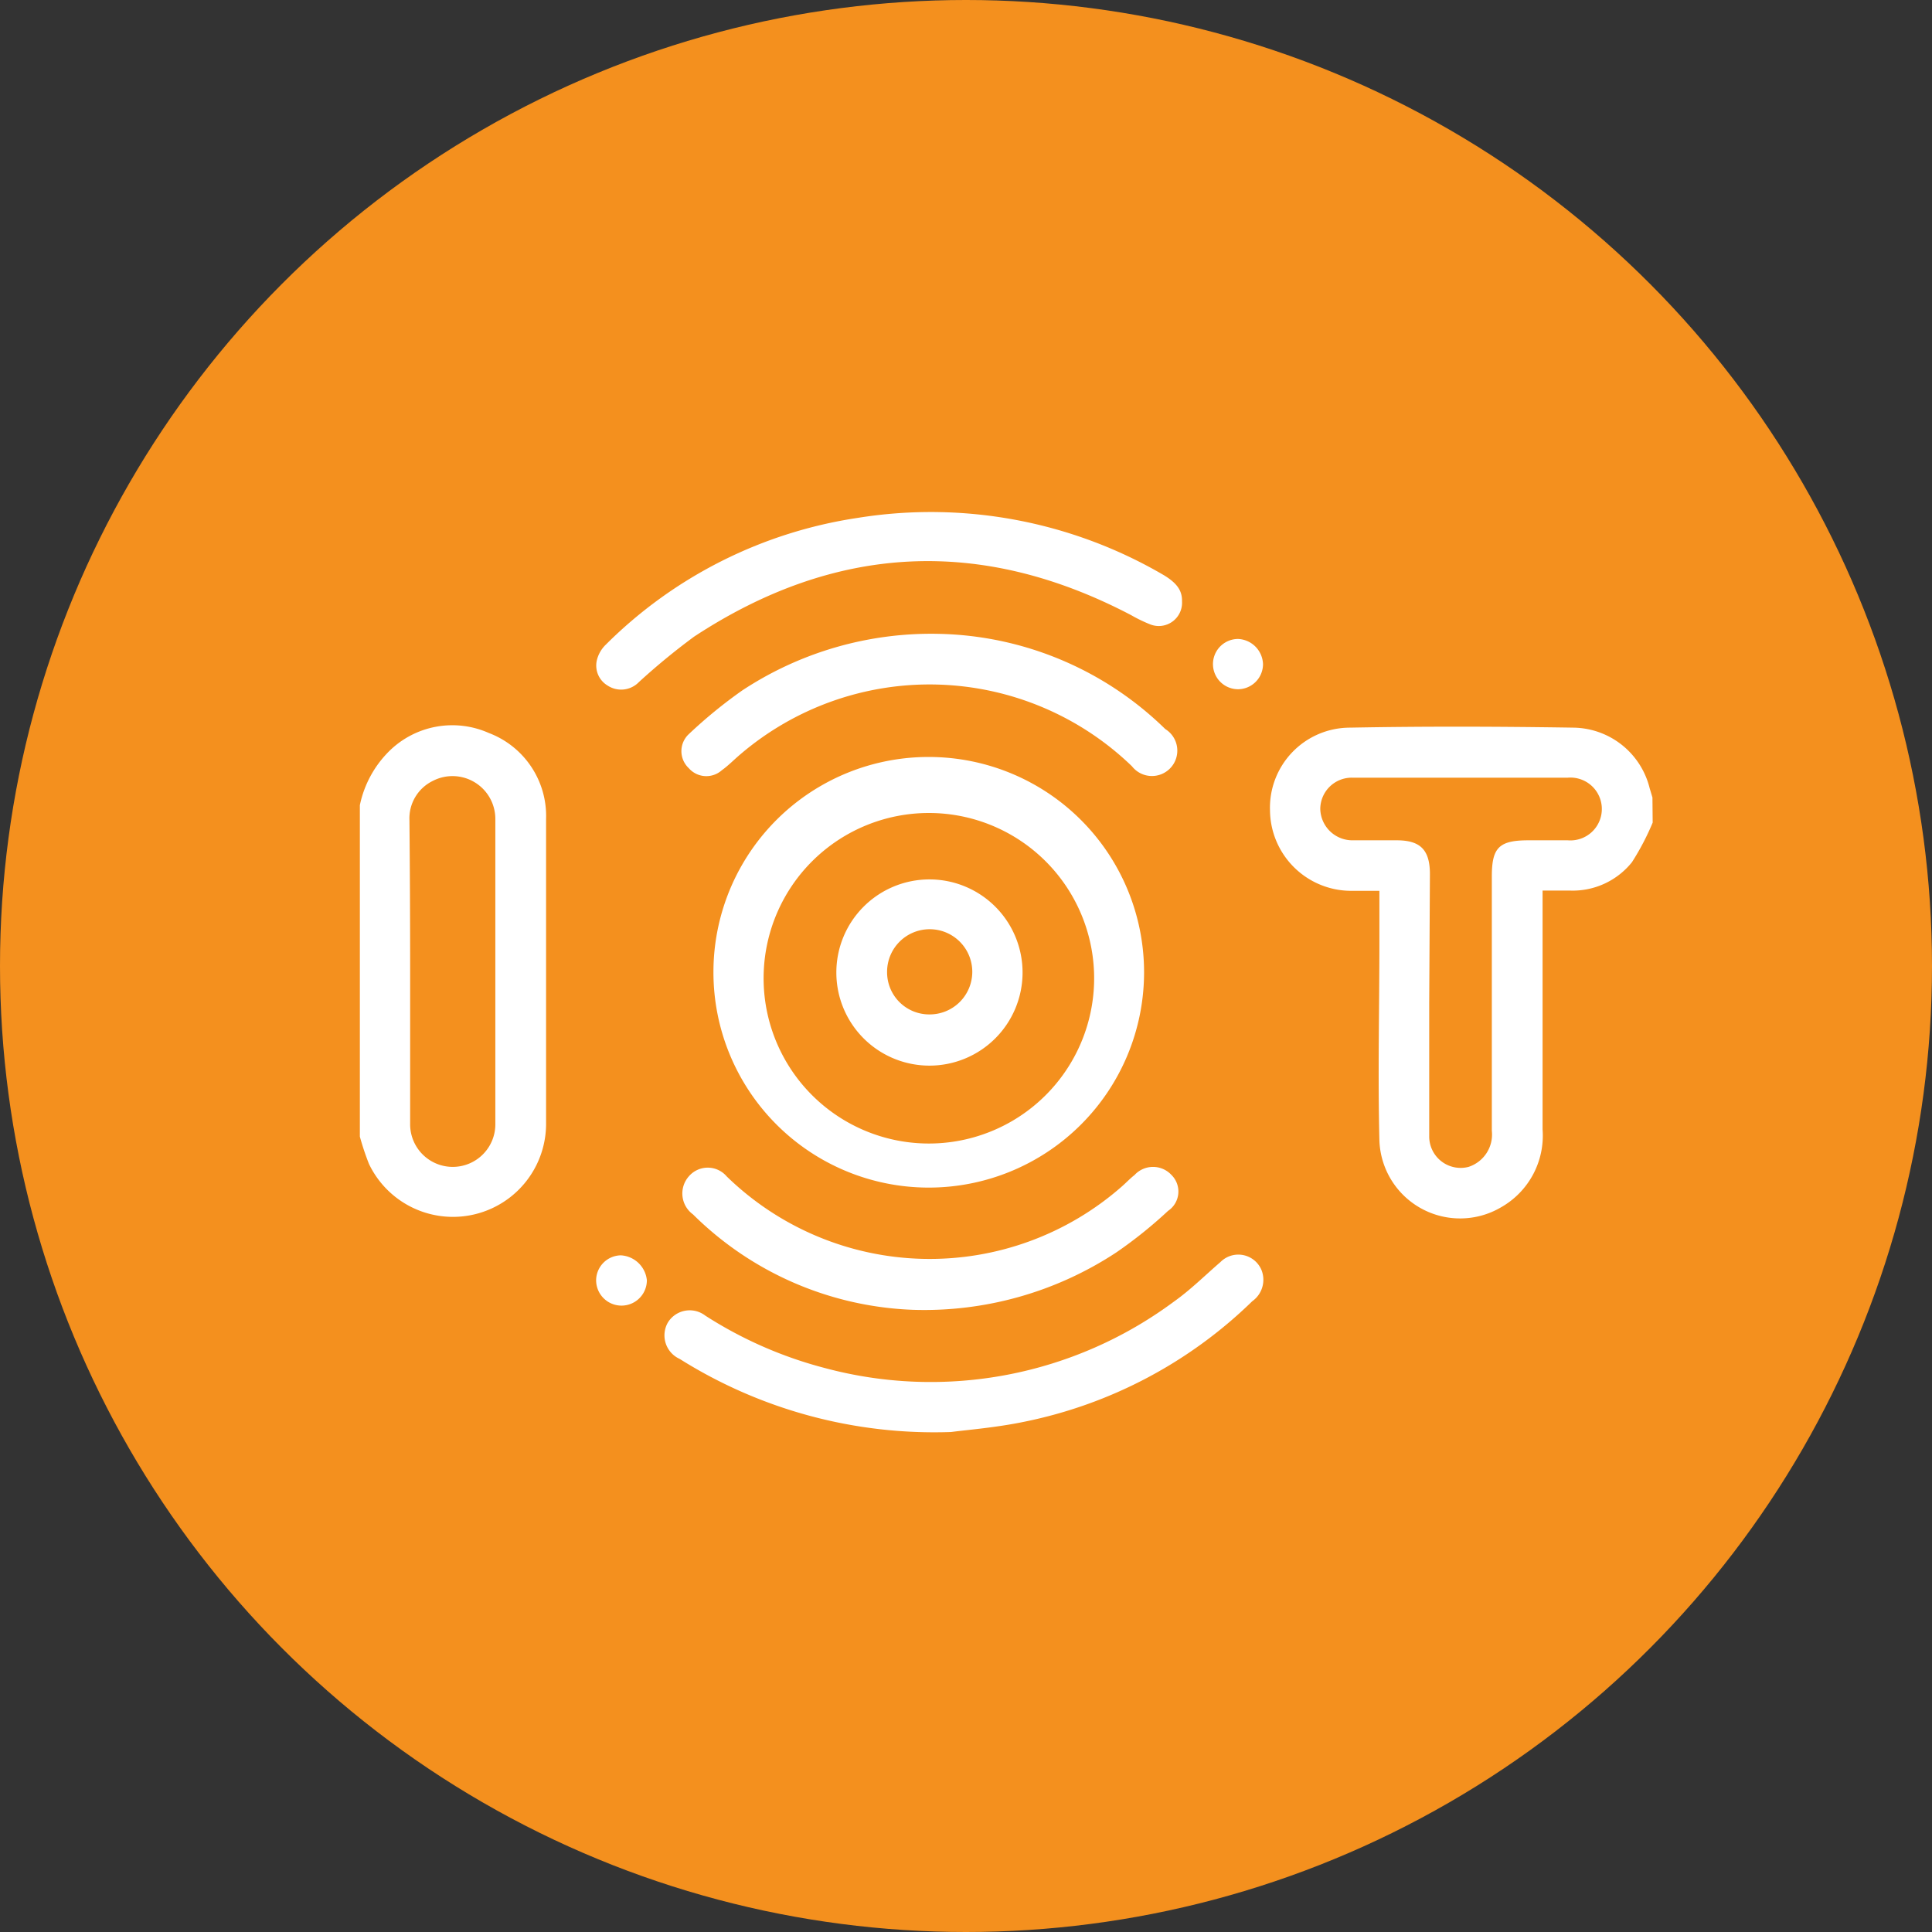
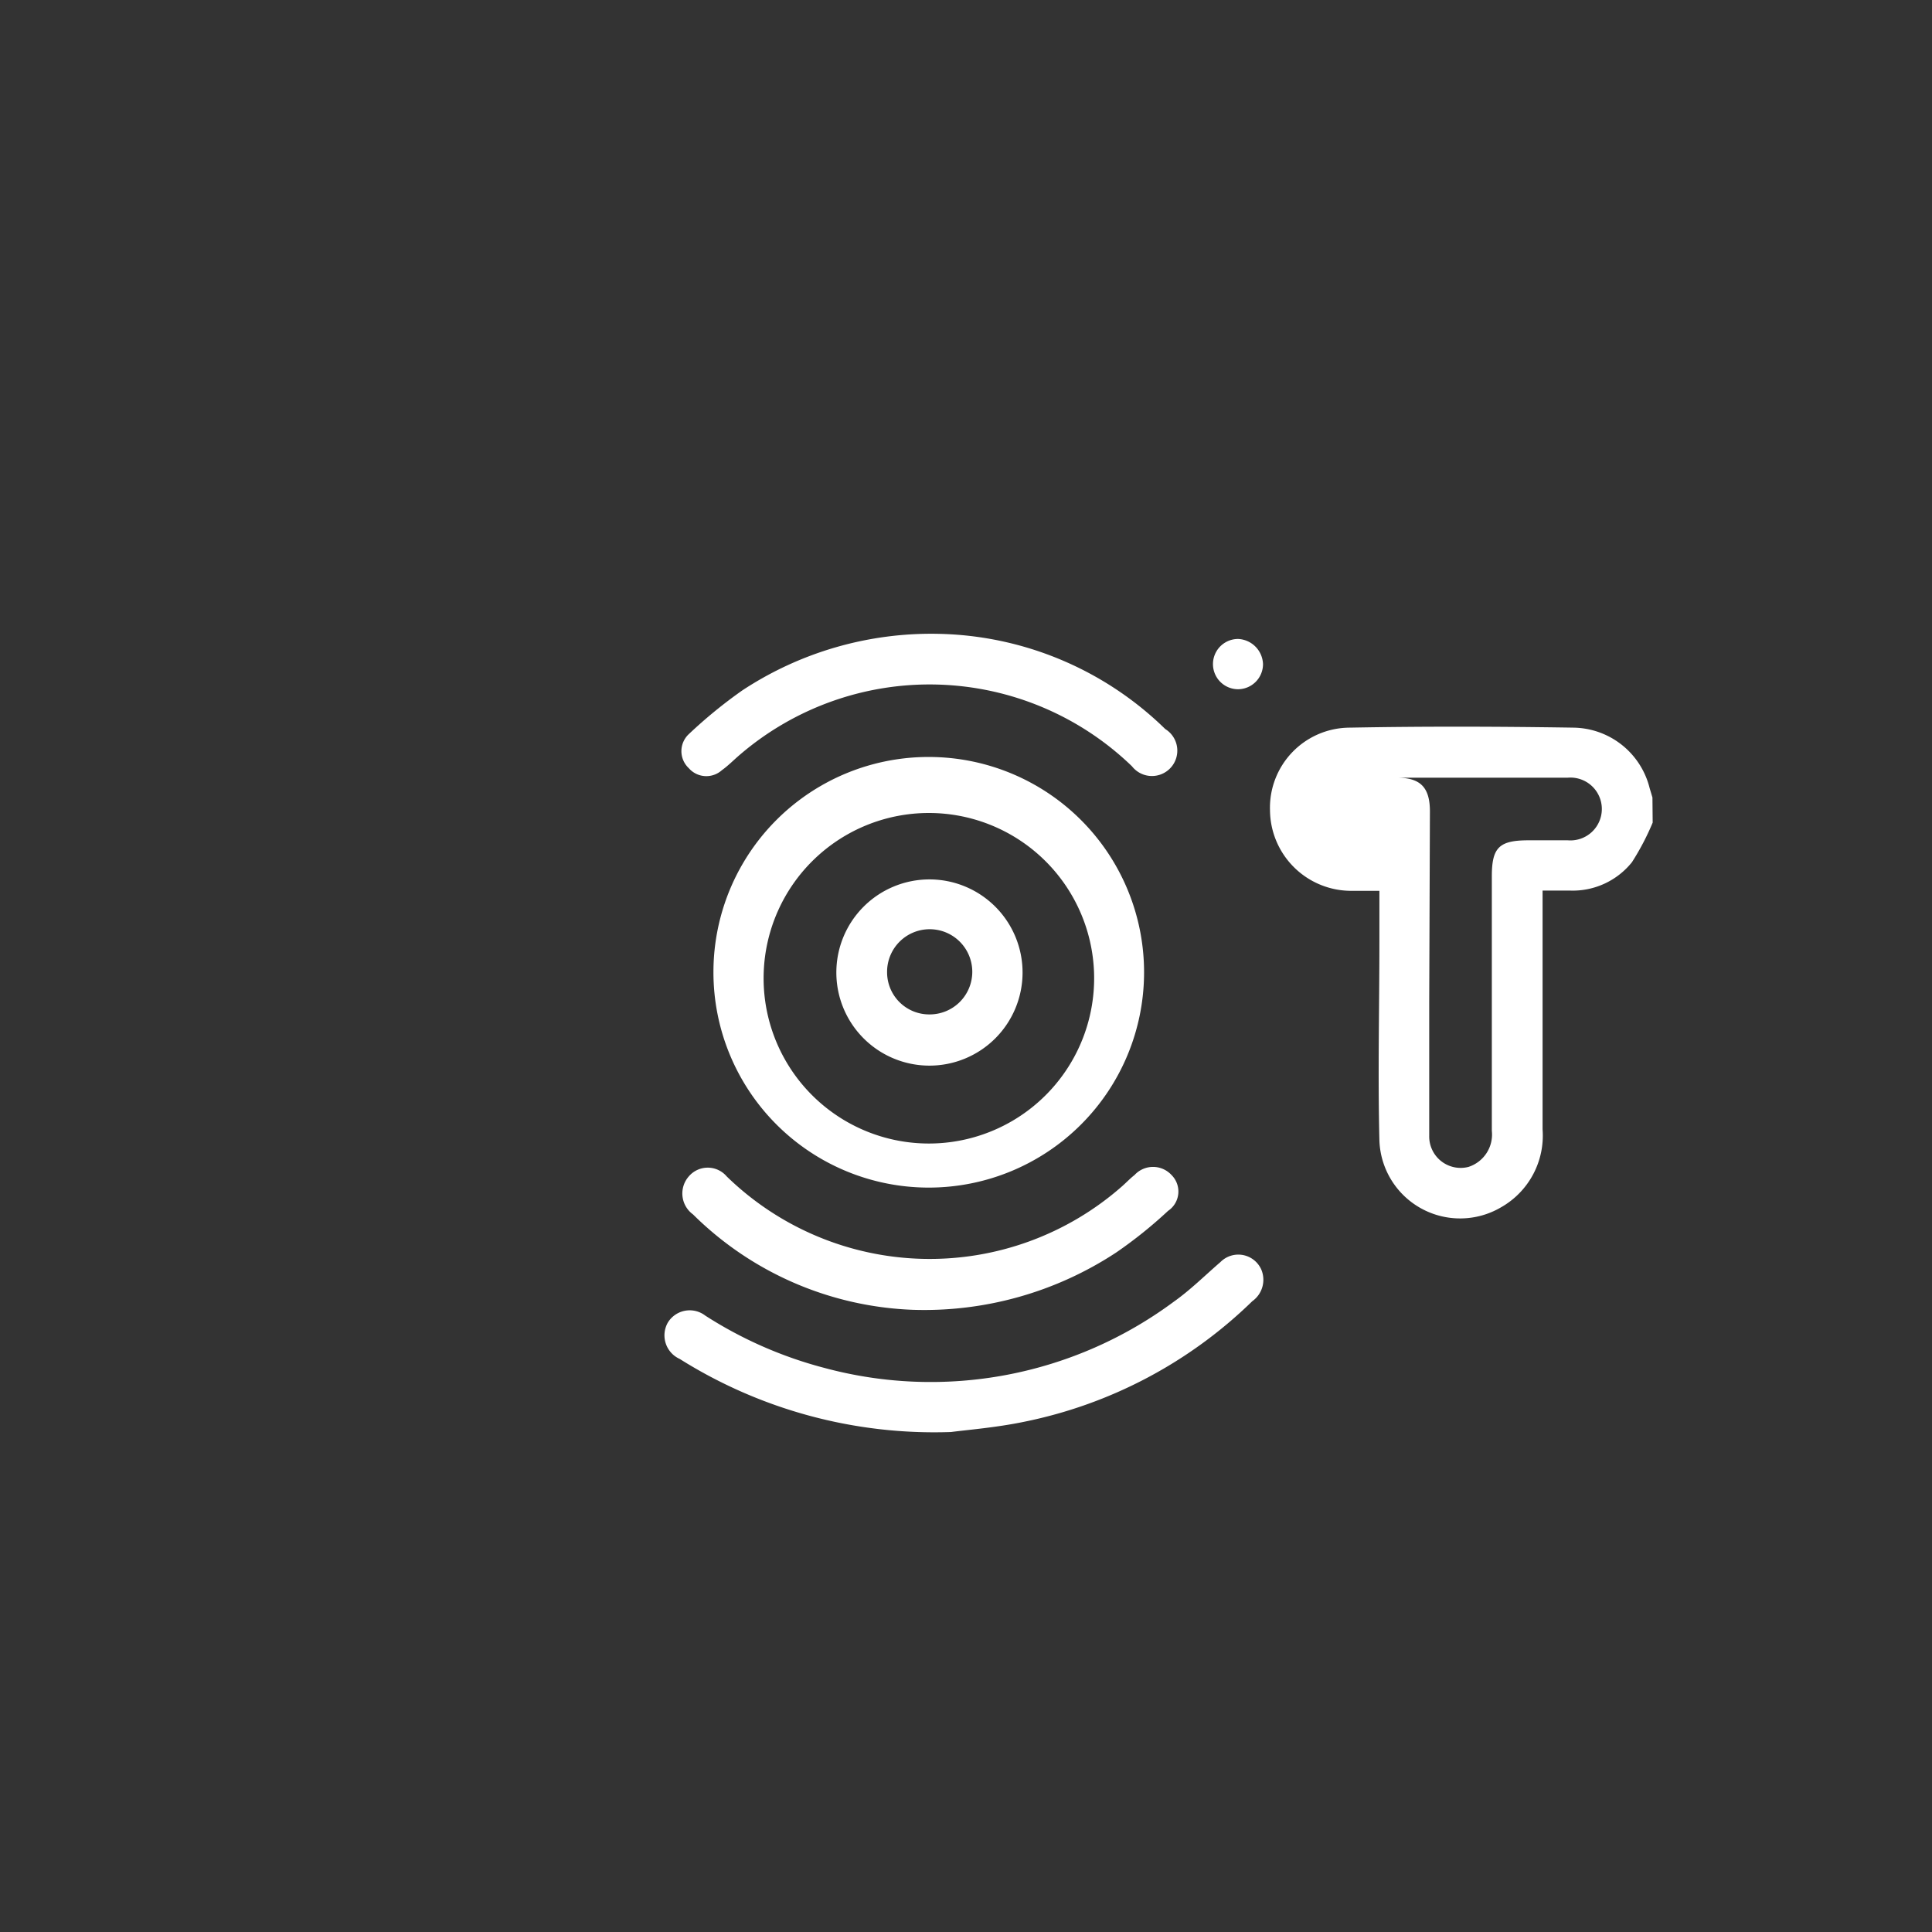
<svg xmlns="http://www.w3.org/2000/svg" width="83" height="83" viewBox="0 0 83 83">
  <rect x="0" y="0" width="83" height="83" fill="#333333" stroke="none" />
  <defs>
    <style>.ab4b302d-570c-446a-9d6b-339612eeaeb7{fill:#f4901e;}.a8a8543d-65b9-4339-b4b0-d5f7c196bab6{fill:#fff;}</style>
  </defs>
  <title>IoT</title>
  <g id="a9a0ae41-0593-4535-9c32-d1a993e5fa36" data-name="Capa 2">
    <g id="eb819e8e-912e-47c9-9a88-fee9e140ec20" data-name="Capa 1">
-       <circle class="ab4b302d-570c-446a-9d6b-339612eeaeb7" cx="41.5" cy="41.5" r="41.5" />
-       <path class="a8a8543d-65b9-4339-b4b0-d5f7c196bab6" d="M71,35.34a11,11,0,0,1-.89,1.7,3.26,3.26,0,0,1-2.66,1.22H66.27V48.52a3.54,3.54,0,0,1-1.79,3.35A3.47,3.47,0,0,1,59.26,49c-.07-2.85,0-5.7,0-8.55V38.27H58.12a3.49,3.49,0,0,1-3.56-3.45A3.44,3.44,0,0,1,58,31.26c3.2-.06,6.39-.05,9.59,0a3.42,3.42,0,0,1,3.28,2.6l.12.4ZM61.4,43.07h0c0,1.91,0,3.82,0,5.73a1.35,1.35,0,0,0,1.69,1.33,1.46,1.46,0,0,0,1-1.55c0-3.64,0-7.28,0-10.93,0-1.24.31-1.55,1.58-1.55h1.68a1.35,1.35,0,1,0,0-2.69H58.11a1.35,1.35,0,0,0-1.39,1.35,1.38,1.38,0,0,0,1.41,1.34H60c1,0,1.43.39,1.43,1.45Z" />
-       <path class="a8a8543d-65b9-4339-b4b0-d5f7c196bab6" d="M15.46,34.59a4.58,4.58,0,0,1,1.27-2.33A3.86,3.86,0,0,1,21,31.49a3.81,3.81,0,0,1,2.46,3.69q0,6.57,0,13.14A4,4,0,0,1,15.85,50a11.46,11.46,0,0,1-.39-1.17Zm2.16,7.14q0,3.27,0,6.54a1.83,1.83,0,1,0,3.66.06c0-4.38,0-8.76,0-13.14a1.84,1.84,0,0,0-2.69-1.64,1.79,1.79,0,0,0-1,1.69Q17.62,38.48,17.62,41.73Z" />
+       <path class="a8a8543d-65b9-4339-b4b0-d5f7c196bab6" d="M71,35.34a11,11,0,0,1-.89,1.7,3.26,3.26,0,0,1-2.66,1.22H66.27V48.52a3.54,3.54,0,0,1-1.79,3.35A3.47,3.47,0,0,1,59.26,49c-.07-2.85,0-5.7,0-8.55V38.27H58.12a3.49,3.49,0,0,1-3.56-3.45A3.44,3.44,0,0,1,58,31.26c3.2-.06,6.39-.05,9.59,0a3.42,3.42,0,0,1,3.28,2.6l.12.4ZM61.4,43.07h0c0,1.91,0,3.82,0,5.73a1.35,1.35,0,0,0,1.69,1.33,1.46,1.46,0,0,0,1-1.55c0-3.64,0-7.28,0-10.93,0-1.24.31-1.55,1.58-1.55h1.68a1.35,1.35,0,1,0,0-2.69H58.11H60c1,0,1.43.39,1.43,1.45Z" />
      <path class="a8a8543d-65b9-4339-b4b0-d5f7c196bab6" d="M39.92,32.52a9.25,9.25,0,1,1-9.27,9.24A9.24,9.24,0,0,1,39.92,32.52ZM47,41.76a7.1,7.1,0,0,0-14.19,0,7.1,7.1,0,1,0,14.19,0Z" />
      <path class="a8a8543d-65b9-4339-b4b0-d5f7c196bab6" d="M40.86,61.52A20.54,20.54,0,0,1,29.2,58.38a1.11,1.11,0,0,1-.51-1.56,1.1,1.1,0,0,1,1.61-.3,17.78,17.78,0,0,0,5.13,2.25,17.53,17.53,0,0,0,15-2.85c.72-.51,1.35-1.14,2-1.7a1.08,1.08,0,0,1,1.76.33,1.13,1.13,0,0,1-.39,1.35A19.6,19.6,0,0,1,44,61.08C42.8,61.33,41.54,61.43,40.86,61.52Z" />
-       <path class="a8a8543d-65b9-4339-b4b0-d5f7c196bab6" d="M50.78,25.83a1,1,0,0,1-1.35,1,6.34,6.34,0,0,1-.83-.4q-9.66-5.07-18.78.92a29.19,29.19,0,0,0-2.37,1.95,1.06,1.06,0,0,1-1.35.15,1,1,0,0,1-.45-1.12,1.39,1.39,0,0,1,.37-.63,19.38,19.38,0,0,1,10.82-5.45A19.81,19.81,0,0,1,50,24.71C50.56,25.05,50.79,25.37,50.78,25.83Z" />
      <path class="a8a8543d-65b9-4339-b4b0-d5f7c196bab6" d="M40.31,27.23a14.32,14.32,0,0,1,9.75,4.09,1.09,1.09,0,1,1-1.43,1.6,12.51,12.51,0,0,0-16.84-.5c-.26.22-.5.47-.78.67A1,1,0,0,1,29.59,33a1,1,0,0,1,0-1.46,20.52,20.52,0,0,1,2.3-1.88A14.75,14.75,0,0,1,40.31,27.23Z" />
      <path class="a8a8543d-65b9-4339-b4b0-d5f7c196bab6" d="M39.21,56.27a14.16,14.16,0,0,1-9.44-4.1,1.11,1.11,0,0,1-.18-1.63,1.07,1.07,0,0,1,1.63,0,12.5,12.5,0,0,0,17,.41c.18-.16.34-.33.52-.47a1.08,1.08,0,0,1,1.59,0,1,1,0,0,1-.15,1.54,19.21,19.21,0,0,1-2.23,1.79A15,15,0,0,1,39.21,56.27Z" />
      <path class="a8a8543d-65b9-4339-b4b0-d5f7c196bab6" d="M54.26,28.54a1.08,1.08,0,0,1-1.07,1.07,1.08,1.08,0,1,1,0-2.16A1.12,1.12,0,0,1,54.26,28.54Z" />
-       <path class="a8a8543d-65b9-4339-b4b0-d5f7c196bab6" d="M27.79,55a1.09,1.09,0,0,1-2.18,0,1.08,1.08,0,0,1,1.06-1.07A1.19,1.19,0,0,1,27.79,55Z" />
      <path class="a8a8543d-65b9-4339-b4b0-d5f7c196bab6" d="M35.93,41.78a4,4,0,1,1,4,4A4,4,0,0,1,35.93,41.78Zm4,1.8a1.83,1.83,0,1,0-1.82-1.81A1.81,1.81,0,0,0,39.91,43.58Z" />
    </g>
  </g>
</svg>